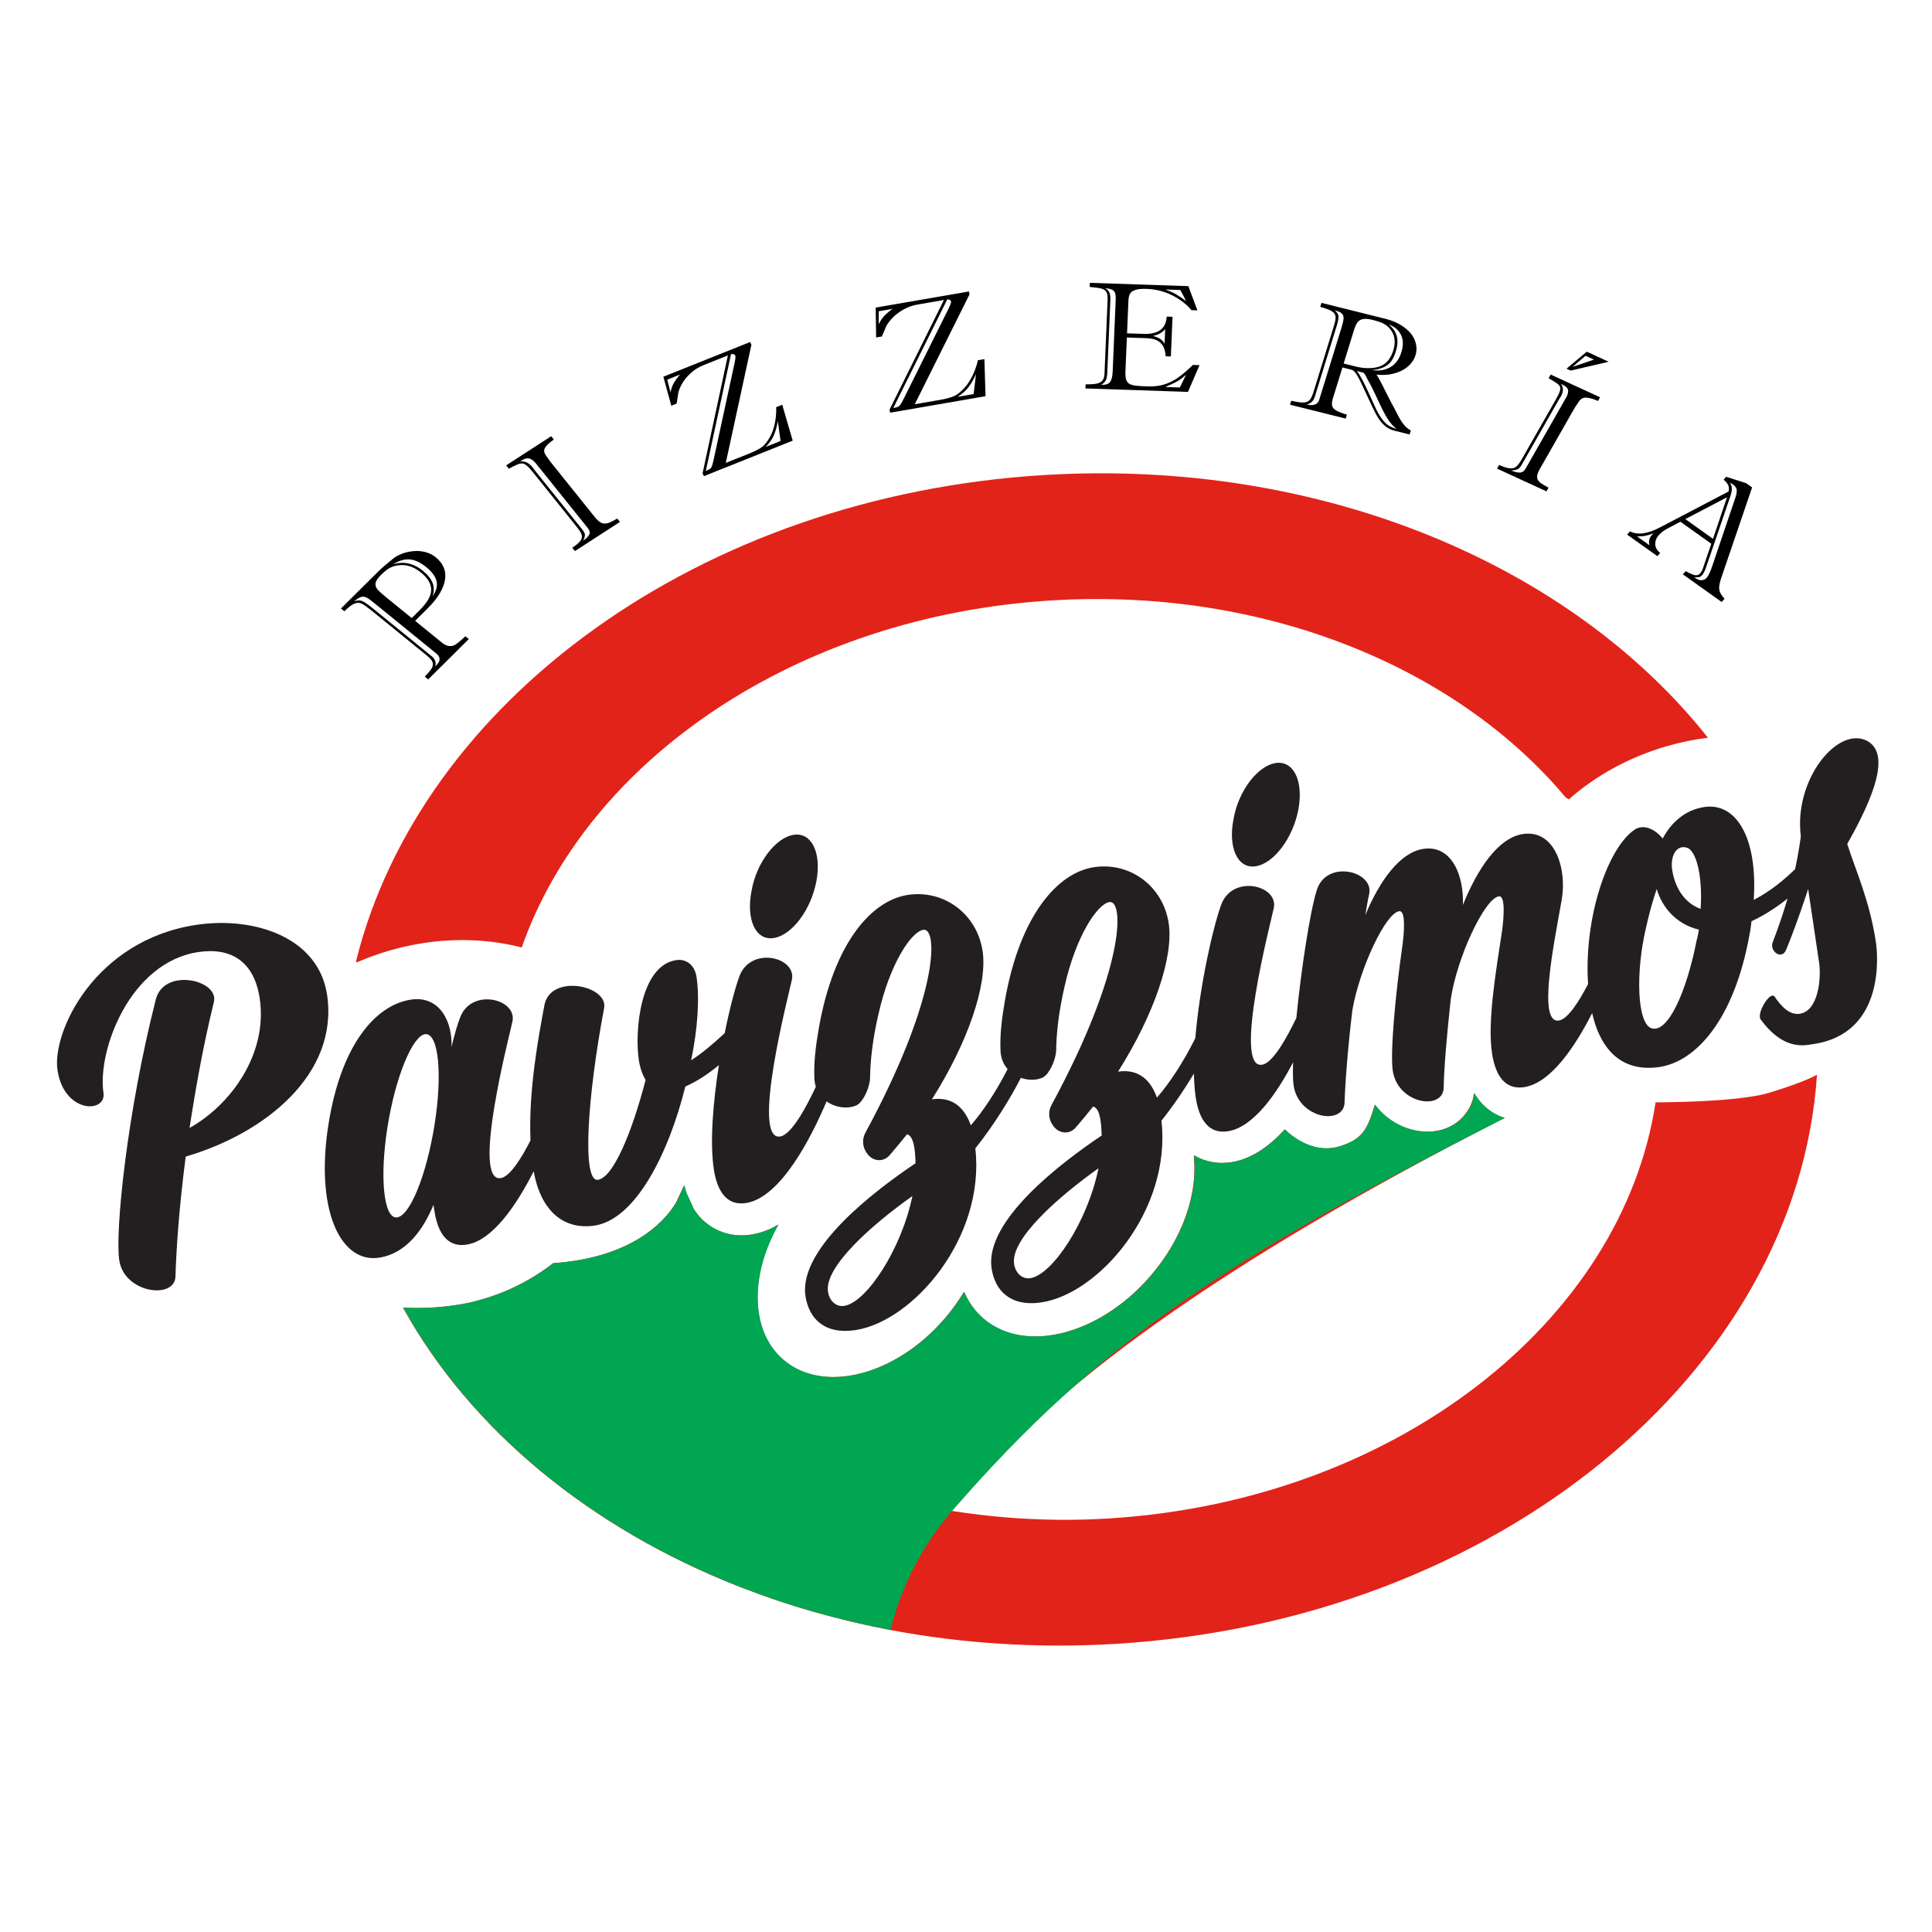
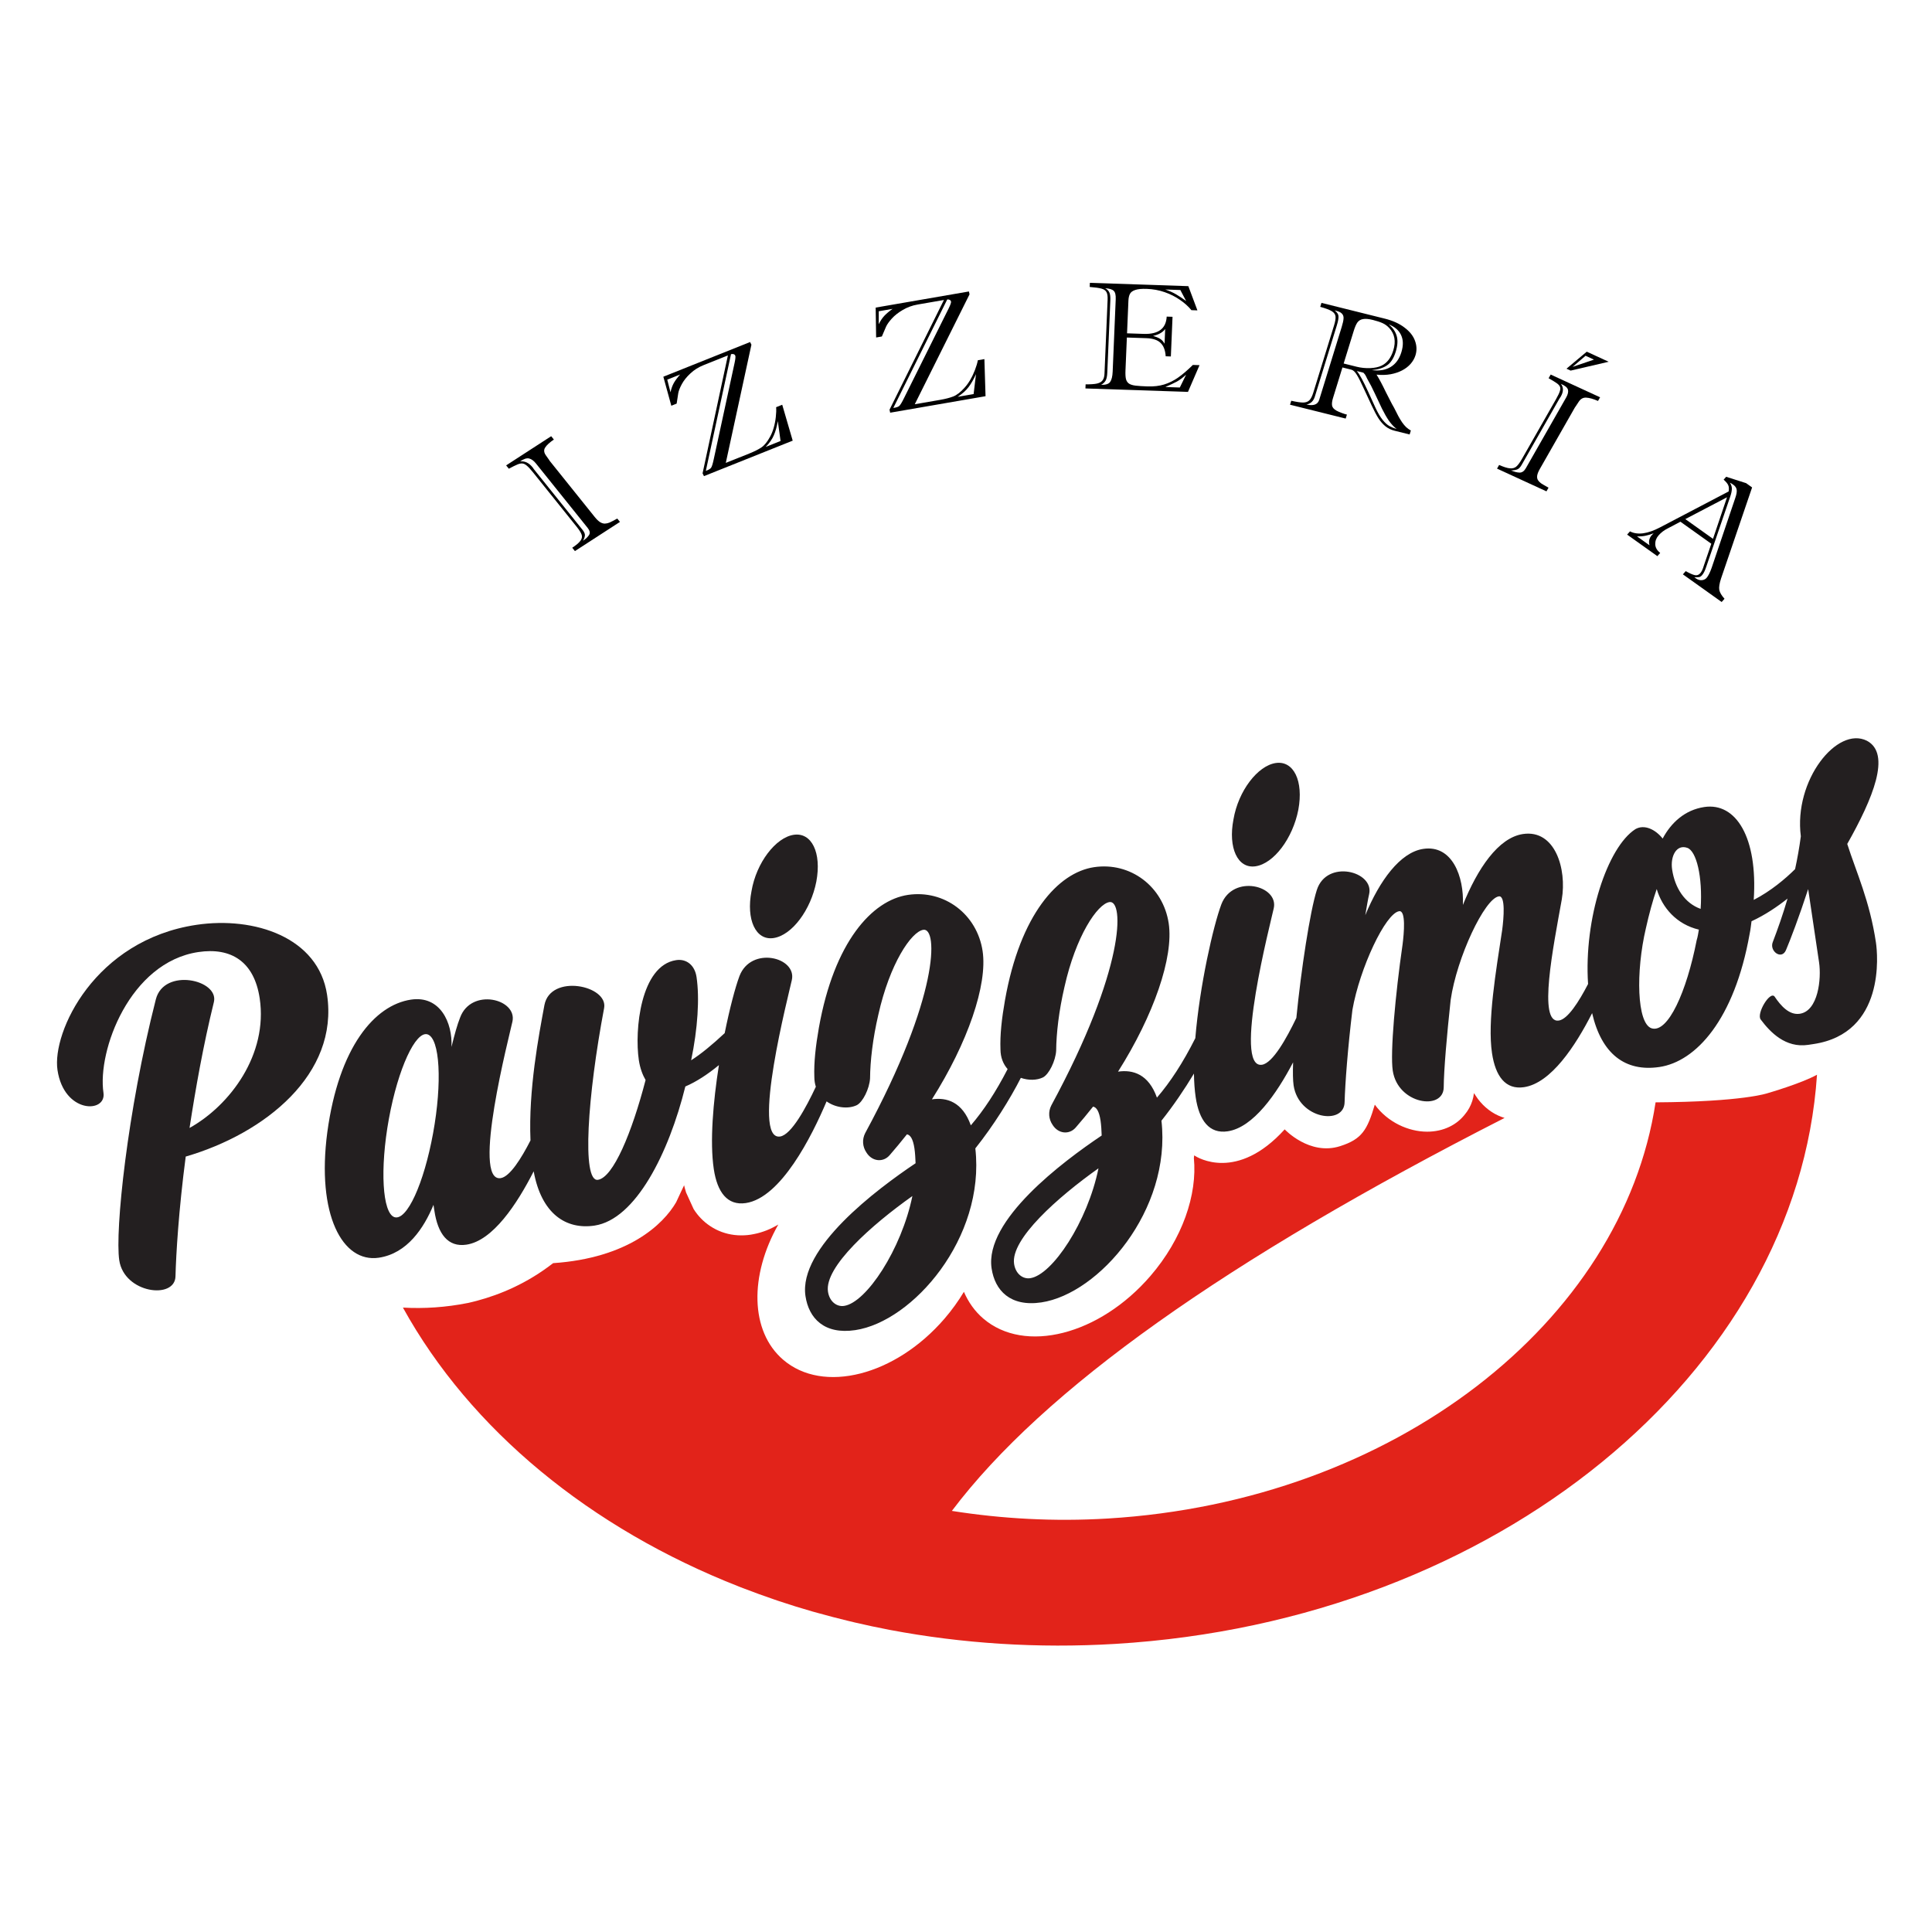
<svg xmlns="http://www.w3.org/2000/svg" xmlns:ns1="http://www.inkscape.org/namespaces/inkscape" xmlns:ns2="http://sodipodi.sourceforge.net/DTD/sodipodi-0.dtd" width="100" height="100" viewBox="0 0 26.458 26.458" version="1.1" id="svg1501" ns1:version="1.1 (c68e22c387, 2021-05-23)" ns2:docname="LOGO PAVIZZIMOS 100-100.svg">
  <ns2:namedview id="namedview1503" pagecolor="#ffffff" bordercolor="#999999" borderopacity="1" ns1:pageshadow="0" ns1:pageopacity="0" ns1:pagecheckerboard="0" ns1:document-units="mm" showgrid="false" units="px" ns1:zoom="2.9647587" ns1:cx="-39.632231" ns1:cy="101.02003" ns1:window-width="1920" ns1:window-height="1017" ns1:window-x="-8" ns1:window-y="-8" ns1:window-maximized="1" ns1:current-layer="layer1" />
  <defs id="defs1498" />
  <g ns1:label="Layer 1" ns1:groupmode="layer" id="layer1">
    <g id="g1260" transform="matrix(0.043,0,0,-0.043,9.0624776e-4,27.474)">
      <g id="g1110" transform="matrix(2.012,0,0,2.012,104.148,322.091)" style="fill:#231f20;fill-opacity:1;stroke:none">
        <path d="m 0,0 c -1.355,9.098 -11.492,12.45 -20.675,11.083 -16.106,-2.4 -22.89,-16.974 -21.999,-22.983 1.033,-6.928 7.763,-6.862 7.279,-3.607 -0.996,6.676 4.172,20.667 15.021,22.282 5.175,0.772 8.84,-1.498 9.71,-7.339 1.315,-8.847 -4.649,-16.901 -11.107,-20.506 0.955,6.198 2.155,13.031 3.855,19.937 0.839,3.536 -7.895,5.48 -9.19,0.422 -4.527,-17.733 -6.479,-36.706 -5.791,-41.298 0.779,-5.257 8.864,-6.271 8.902,-2.512 0.089,3.424 0.499,10.397 1.619,18.923 C -9.786,-21.93 1.864,-12.52 0,0 Z" style="fill:#231f20;fill-opacity:1;stroke:none;stroke-width:1;stroke-linecap:butt;stroke-linejoin:miter;stroke-miterlimit:10;stroke-dasharray:none;stroke-opacity:1" id="path1112" />
      </g>
      <g id="g1114" transform="matrix(2.012,0,0,2.012,392.811,377.956)" style="fill:#231f20;fill-opacity:1;stroke:none">
        <path d="m 0,0 c -0.869,-4.48 0.656,-7.836 3.491,-7.416 2.922,0.435 5.905,4.464 6.776,8.944 C 11.121,6.09 9.526,9.352 6.69,8.93 3.852,8.507 0.772,4.552 0,0 Z" style="fill:#231f20;fill-opacity:1;stroke:none;stroke-width:1;stroke-linecap:butt;stroke-linejoin:miter;stroke-miterlimit:10;stroke-dasharray:none;stroke-opacity:1" id="path1116" />
      </g>
      <g id="g1118" transform="matrix(2.012,0,0,2.012,239.312,355.095)" style="fill:#231f20;fill-opacity:1;stroke:none">
        <path d="M 0,0 C -0.869,-4.48 0.654,-7.836 3.493,-7.413 6.417,-6.978 9.397,-2.95 10.265,1.528 11.123,6.093 9.526,9.354 6.69,8.931 3.853,8.507 0.772,4.551 0,0 Z" style="fill:#231f20;fill-opacity:1;stroke:none;stroke-width:1;stroke-linecap:butt;stroke-linejoin:miter;stroke-miterlimit:10;stroke-dasharray:none;stroke-opacity:1" id="path1120" />
      </g>
      <g id="g1122" transform="matrix(2.012,0,0,2.012,541.597,349.47)" style="fill:#231f20;fill-opacity:1;stroke:none">
        <path d="m 0,0 c -2.524,0.903 -4.077,3.316 -4.513,6.237 -0.31,2.087 0.68,4.024 2.39,3.427 C -0.688,9.194 0.339,5.167 0,0 Z m -0.627,-4.957 c -1.598,-8.171 -4.544,-14.752 -7.138,-13.945 -2.33,0.763 -2.521,8.924 -0.905,15.819 0.511,2.293 1.118,4.516 1.718,6.227 0.864,-2.942 3.136,-5.59 6.672,-6.428 -0.094,-0.527 -0.174,-1.136 -0.347,-1.673 z m -105.49,-53.501 c -1.167,-0.174 -2.318,0.678 -2.557,2.263 -0.582,3.924 6.956,10.592 13.359,15.129 -1.725,-8.447 -7.297,-16.87 -10.802,-17.392 z m -29.46,-4.385 c -1.17,-0.176 -2.319,0.675 -2.557,2.262 -0.583,3.921 6.951,10.589 13.362,15.127 -1.729,-8.448 -7.299,-16.87 -10.805,-17.389 z m -65.063,27.333 c -1.459,-7.981 -4.153,-13.926 -6.128,-13.282 -1.887,0.657 -2.323,7.587 -0.868,15.566 1.456,7.981 4.238,13.94 6.115,13.365 1.974,-0.644 2.337,-7.671 0.881,-15.649 z M 23.206,10.279 c 4.053,7.173 7.004,14.266 3.115,16.332 C 21.616,28.981 14.71,20.36 15.86,11.489 15.62,9.677 15.308,7.943 14.95,6.29 13.4,4.753 11.098,2.811 8.403,1.421 9.062,11.328 5.591,16.87 0.583,16.125 c -3.086,-0.461 -5.261,-2.49 -6.593,-4.993 -1.153,1.449 -2.9,2.299 -4.317,1.491 -4.429,-2.853 -8.176,-14.159 -7.491,-24.513 -1.447,-2.793 -3.211,-5.573 -4.631,-5.786 -3.339,-0.498 -0.88,11.642 0.471,19.179 0.819,4.814 -1.055,11.104 -6.147,10.346 -3.921,-0.584 -7.198,-5.508 -9.506,-11.225 0.192,4.462 -1.679,9.56 -6.267,8.874 -3.671,-0.544 -6.928,-5.041 -9.185,-10.495 0.23,1.314 0.404,2.449 0.611,3.334 0.826,3.621 -6.717,5.569 -8.285,0.643 -1.075,-3.369 -2.479,-12.588 -3.238,-20.241 -1.547,-3.228 -3.741,-7.159 -5.44,-7.411 -4.67,-0.697 1.408,22.645 1.861,24.759 0.823,3.621 -6.442,5.44 -8.289,0.644 -1.292,-3.444 -3.433,-12.87 -4.125,-21.203 -1.969,-3.903 -3.95,-6.938 -6.074,-9.405 -1.321,3.726 -3.82,4.461 -6.158,4.113 5.662,8.948 8.819,18.121 8.022,23.461 -0.868,5.844 -6.059,9.762 -11.819,8.904 -5.673,-0.845 -11.684,-7.455 -14.096,-21.038 -0.51,-2.891 -0.805,-5.495 -0.717,-7.786 0.005,-1.32 0.45,-2.362 1.132,-3.135 -1.889,-3.666 -3.793,-6.548 -5.823,-8.908 -1.324,3.726 -3.821,4.465 -6.159,4.117 5.664,8.948 8.819,18.118 8.025,23.459 -0.871,5.842 -6.061,9.76 -11.819,8.903 -5.676,-0.844 -11.688,-7.454 -14.101,-21.037 -0.507,-2.891 -0.803,-5.493 -0.717,-7.784 0.002,-0.569 0.09,-1.083 0.238,-1.548 -1.55,-3.303 -3.878,-7.612 -5.657,-7.876 -4.676,-0.697 1.404,22.645 1.855,24.76 0.829,3.62 -6.436,5.439 -8.285,0.643 -0.66,-1.762 -1.544,-5.093 -2.342,-9.04 -1.964,-1.833 -3.761,-3.316 -5.309,-4.297 1.045,5.015 1.35,9.838 0.854,13.179 -0.287,1.918 -1.632,2.912 -3.216,2.676 -5.673,-0.844 -6.615,-11.137 -5.921,-15.812 0.2,-1.334 0.611,-2.381 1.071,-3.166 -2.171,-8.342 -5.123,-15.437 -7.544,-15.797 -2.588,-0.385 -1.642,13.319 0.981,27.19 0.662,3.594 -8.491,5.475 -9.45,0.467 -0.885,-4.766 -2.545,-13.406 -2.205,-21.422 -1.458,-2.855 -3.271,-5.751 -4.72,-5.968 -4.673,-0.695 1.404,22.646 1.858,24.76 0.824,3.621 -6.525,5.427 -8.284,0.645 -0.438,-1.09 -0.879,-2.694 -1.361,-4.64 0.193,3.867 -1.812,8.176 -6.401,7.492 -5.759,-0.858 -11.424,-7.503 -13.255,-20.997 -1.724,-13.054 2.4,-20.713 8.159,-19.857 4.51,0.674 7.147,4.733 8.651,8.368 0.053,-0.333 0.101,-0.664 0.139,-0.917 0.546,-3.671 2.144,-5.821 5.069,-5.386 4.186,0.622 8.012,6.425 10.651,11.607 1.228,-6.728 5.11,-9.261 9.626,-8.588 6.51,0.969 11.769,11.479 14.38,22.019 1.75,0.745 3.602,1.968 5.315,3.386 -0.922,-5.854 -1.455,-12.139 -0.813,-16.451 0.551,-3.672 2.148,-5.821 5.07,-5.387 5.553,0.826 10.442,10.553 12.784,16.094 1.474,-1.048 3.466,-1.231 4.784,-0.598 0.953,0.485 2.001,2.602 2.098,4.238 0.021,2.732 0.425,6.29 1.313,10.09 1.789,8.031 5.209,13.147 7.127,13.432 2.339,0.349 2.51,-10.546 -9.201,-32.165 -0.532,-1.019 -0.438,-2.198 0.211,-3.127 0.891,-1.402 2.623,-1.569 3.643,-0.394 0.946,1.078 1.81,2.144 2.745,3.309 0.53,-0.093 0.96,-0.71 1.185,-2.214 0.111,-0.749 0.153,-1.597 0.182,-2.362 -6.205,-4.164 -18.562,-13.426 -17.429,-21.022 0.522,-3.504 2.958,-6.129 7.884,-5.393 9.096,1.354 20.605,14.586 19.004,28.764 2.899,3.639 5.479,7.786 7.203,11.166 1.216,-0.424 2.535,-0.397 3.495,0.067 0.953,0.482 2,2.601 2.097,4.237 0.021,2.732 0.429,6.291 1.315,10.091 1.789,8.03 5.207,13.145 7.126,13.432 2.335,0.346 2.507,-10.547 -9.199,-32.166 -0.532,-1.019 -0.441,-2.2 0.208,-3.127 0.894,-1.402 2.623,-1.57 3.643,-0.397 0.95,1.081 1.814,2.147 2.749,3.312 0.525,-0.093 0.957,-0.712 1.182,-2.214 0.113,-0.752 0.152,-1.598 0.181,-2.362 -6.205,-4.164 -18.559,-13.426 -17.427,-21.022 0.519,-3.504 2.958,-6.127 7.881,-5.393 9.099,1.354 20.607,14.583 19.007,28.764 1.901,2.386 3.664,4.992 5.143,7.457 0.02,-1.356 0.108,-2.622 0.276,-3.75 0.545,-3.672 2.148,-5.825 5.067,-5.388 4.048,0.603 7.739,5.927 10.352,10.915 -0.055,-1.587 -0.035,-2.857 0.08,-3.647 0.795,-5.339 8.033,-6.395 8.073,-2.634 0.079,2.909 0.509,8.606 1.238,14.598 1.153,6.572 5.23,15.284 7.398,15.607 1.086,0.161 0.772,-3.468 0.535,-5.296 -1.135,-7.848 -1.975,-17.1 -1.551,-19.938 0.795,-5.34 8.03,-6.396 8.069,-2.637 0.019,2.735 0.49,8.178 1.098,13.816 0.965,6.711 5.372,16.068 7.625,16.404 1.086,0.161 0.773,-3.469 0.534,-5.297 -0.989,-6.544 -2.362,-14.511 -1.614,-19.518 0.545,-3.673 2.144,-5.823 5.064,-5.389 4.268,0.635 8.138,6.514 10.784,11.719 1.484,-6.454 5.238,-9.333 10.665,-8.524 5.759,0.858 11.853,7.479 14.266,21.062 0.15,0.706 0.218,1.397 0.3,2.006 2.152,0.995 4.088,2.309 5.703,3.59 -0.742,-2.543 -1.556,-4.834 -2.321,-6.839 -0.634,-1.458 1.378,-2.95 2.073,-1.313 0.694,1.641 2.046,5.168 3.511,9.652 0.497,-3.339 1.004,-6.762 1.726,-11.601 0.386,-2.586 -0.134,-7.697 -3.053,-8.132 -1.671,-0.249 -3.006,1.259 -3.994,2.731 -0.731,0.916 -2.918,-2.737 -2.183,-3.65 1.492,-1.996 3.919,-4.536 7.505,-4.003 0.252,0.038 0.5,0.075 0.836,0.126 C 29.29,-19.696 28.012,-7.09 27.75,-5.337 26.768,1.256 24.64,5.8 23.206,10.279 Z" style="fill:#231f20;fill-opacity:1;stroke:none;stroke-width:1;stroke-linecap:butt;stroke-linejoin:miter;stroke-miterlimit:10;stroke-dasharray:none;stroke-opacity:1" id="path1124" />
      </g>
      <g id="g1126" transform="matrix(2.012,0,0,2.012,113.543,332.408)" style="fill:#e2231a;fill-opacity:1;stroke:none">
-         <path d="m 0,0 c 1.677,0.732 3.426,1.372 5.247,1.896 7.242,2.09 14.494,2.123 20.897,0.479 10.382,29.609 43.486,52.501 83.975,54.937 33.732,2.031 64.075,-10.644 81.277,-31.203 0.167,-0.093 0.329,-0.193 0.489,-0.292 4.225,3.724 9.511,6.687 15.559,8.431 2.161,0.624 4.325,1.058 6.467,1.325 C 192.302,62.838 152.874,79.805 108.925,77.158 54.222,73.865 10.116,41.25 -0.083,0.214 -0.063,0.167 -0.044,0.122 -0.024,0.075 -0.017,0.048 -0.009,0.024 0,0 Z" style="fill:#e2231a;fill-opacity:1;stroke:none;stroke-width:1;stroke-linecap:butt;stroke-linejoin:miter;stroke-miterlimit:10;stroke-dasharray:none;stroke-opacity:1" id="path1128" />
-       </g>
+         </g>
      <g id="g1130" transform="matrix(2.012,0,0,2.012,527.246,287.854)" style="fill:#e2231a;fill-opacity:1;stroke:none">
        <path d="m 0,0 c -5.27,-34.75 -41.356,-63.142 -86.711,-65.875 -8.502,-0.512 -16.765,-0.043 -24.68,1.205 14.485,19.205 43.305,39.674 87.488,62.203 -0.349,0.106 -0.69,0.24 -1.019,0.386 -0.36,0.167 -0.693,0.346 -1.019,0.562 -0.649,0.426 -1.256,0.953 -1.785,1.568 -0.266,0.301 -0.514,0.63 -0.734,0.977 l -0.171,0.258 -0.084,0.13 -0.023,0.032 c -0.004,0.005 -0.01,0.014 -0.01,0.014 l -0.003,-0.018 -0.01,-0.068 -0.094,-0.562 c -0.168,-0.783 -0.496,-1.55 -0.966,-2.24 -0.079,-0.12 -0.174,-0.234 -0.264,-0.349 -1.308,-1.77 -3.474,-2.866 -6.07,-2.866 -2.943,0 -6.236,1.475 -8.289,4.278 -1.189,-4.013 -2.043,-5.467 -5.482,-6.567 -4.859,-1.554 -8.781,2.657 -8.781,2.657 -7.552,-8.329 -13.806,-4.458 -14.263,-4.157 -0.011,0.007 -0.02,0.013 -0.032,0.019 -0.049,0.056 -0.037,-0.022 -0.044,-0.059 l -0.013,-0.127 -0.023,-0.227 c 0.563,-5.784 -1.806,-12.772 -6.875,-18.653 -8.07,-9.363 -19.921,-12.378 -26.477,-6.729 -1.343,1.158 -2.351,2.594 -3.048,4.217 -0.873,-1.456 -1.897,-2.884 -3.076,-4.253 -7.787,-9.032 -19.225,-11.942 -25.547,-6.488 -5.241,4.513 -5.316,13.351 -0.76,21.388 -0.6,-0.353 -1.222,-0.668 -1.867,-0.924 -0.647,-0.249 -1.311,-0.457 -1.99,-0.582 -0.675,-0.15 -1.365,-0.21 -2.054,-0.205 -1.377,0.004 -2.747,0.325 -3.962,0.941 -0.607,0.308 -1.173,0.684 -1.694,1.116 -0.501,0.421 -0.898,0.842 -1.272,1.31 -0.207,0.26 -0.389,0.529 -0.562,0.799 l -1.192,2.612 c -0.08,0.254 -0.155,0.506 -0.217,0.749 -0.025,0.1 -0.048,0.202 -0.071,0.299 l -0.018,0.073 c -0.004,0.006 -0.002,0.039 -0.011,0.022 l -0.021,-0.044 -0.084,-0.178 c -0.112,-0.235 -0.224,-0.469 -0.336,-0.703 -0.287,-0.599 -0.55,-1.191 -0.818,-1.755 -2.062,-3.544 -7.628,-8.834 -19.472,-9.639 -4.08,-3.174 -8.314,-4.957 -12.068,-5.959 -0.458,-0.108 -0.915,-0.243 -1.37,-0.336 -0.019,-0.003 -0.035,-0.008 -0.056,-0.01 -3.491,-0.696 -6.951,-0.92 -10.281,-0.729 10.71,-19.374 29.675,-34.941 53.256,-44.186 0.231,-0.09 0.463,-0.177 0.695,-0.266 1.581,-0.61 3.184,-1.192 4.807,-1.745 0.233,-0.078 0.466,-0.166 0.703,-0.242 1.758,-0.592 3.541,-1.143 5.345,-1.661 0.313,-0.09 0.631,-0.173 0.946,-0.259 1.508,-0.423 3.033,-0.821 4.569,-1.192 0.407,-0.097 0.811,-0.199 1.219,-0.294 1.805,-0.421 3.629,-0.813 5.471,-1.162 0.043,-0.009 0.083,-0.018 0.124,-0.026 v 0.002 c 11.326,-2.136 23.298,-2.943 35.628,-2.202 60.432,3.637 107.942,43.062 111.072,90.095 C 23.073,2.99 17.709,1.444 17.709,1.444 17.709,1.444 13.84,0.081 0,0 Z" style="fill:#e2231a;fill-opacity:1;stroke:none;stroke-width:1;stroke-linecap:butt;stroke-linejoin:miter;stroke-miterlimit:10;stroke-dasharray:none;stroke-opacity:1" id="path1132" />
      </g>
      <g id="g1130-1" transform="matrix(2.012,0,0,2.012,1116.582,339.569)" style="fill:#00a651;fill-opacity:1;stroke:none">
-         <path d="m -404.25,-90.369 c 23.464,27.015 43.305,39.674 87.488,62.203 -0.349,0.106 -0.69,0.24 -1.019,0.386 -0.36,0.167 -0.693,0.346 -1.019,0.562 -0.649,0.426 -1.256,0.953 -1.785,1.568 -0.266,0.301 -0.514,0.63 -0.734,0.977 l -0.171,0.258 -0.084,0.13 -0.023,0.032 c -0.004,0.005 -0.01,0.014 -0.01,0.014 l -0.003,-0.018 -0.01,-0.068 -0.094,-0.562 c -0.168,-0.783 -0.496,-1.55 -0.966,-2.24 -0.079,-0.12 -0.174,-0.234 -0.264,-0.349 -1.308,-1.77 -3.474,-2.866 -6.07,-2.866 -2.943,0 -6.236,1.475 -8.289,4.278 -1.189,-4.013 -2.043,-5.467 -5.482,-6.567 -4.859,-1.554 -8.781,2.657 -8.781,2.657 -7.552,-8.329 -13.806,-4.458 -14.263,-4.157 -0.011,0.007 -0.02,0.013 -0.032,0.019 -0.049,0.056 -0.037,-0.022 -0.044,-0.059 l -0.013,-0.127 -0.023,-0.227 c 0.563,-5.784 -1.806,-12.772 -6.875,-18.653 -8.07,-9.363 -19.921,-12.378 -26.477,-6.729 -1.343,1.158 -2.351,2.594 -3.048,4.217 -0.873,-1.456 -1.897,-2.884 -3.076,-4.253 -7.787,-9.032 -19.225,-11.942 -25.547,-6.488 -5.241,4.513 -5.316,13.351 -0.76,21.388 -0.6,-0.353 -1.222,-0.668 -1.867,-0.924 -0.647,-0.249 -1.311,-0.457 -1.99,-0.582 -0.675,-0.15 -1.365,-0.21 -2.054,-0.205 -1.377,0.004 -2.747,0.325 -3.962,0.941 -0.607,0.308 -1.173,0.684 -1.694,1.116 -0.501,0.421 -0.898,0.842 -1.272,1.31 -0.207,0.26 -0.389,0.529 -0.562,0.799 l -1.192,2.612 c -0.08,0.254 -0.155,0.506 -0.217,0.749 -0.025,0.1 -0.048,0.202 -0.071,0.299 l -0.018,0.073 c -0.004,0.006 -0.002,0.039 -0.011,0.022 l -0.021,-0.044 -0.084,-0.178 c -0.112,-0.235 -0.224,-0.469 -0.336,-0.703 -0.287,-0.599 -0.55,-1.191 -0.818,-1.755 -2.062,-3.544 -7.628,-8.834 -19.472,-9.639 -4.08,-3.174 -8.314,-4.957 -12.068,-5.959 -0.458,-0.108 -0.915,-0.243 -1.37,-0.336 -0.019,-0.003 -0.035,-0.008 -0.056,-0.01 -3.491,-0.696 -6.951,-0.92 -10.281,-0.729 10.71,-19.374 29.675,-34.941 53.256,-44.186 0.231,-0.09 0.463,-0.177 0.695,-0.266 1.581,-0.61 3.184,-1.192 4.807,-1.745 0.233,-0.078 0.466,-0.166 0.703,-0.242 1.758,-0.592 3.541,-1.143 5.345,-1.661 0.313,-0.09 0.631,-0.173 0.946,-0.259 1.508,-0.423 3.033,-0.821 4.569,-1.192 0.407,-0.097 0.811,-0.199 1.219,-0.294 1.805,-0.421 3.647,-0.777 5.471,-1.162 0.041,-0.009 0.091,-0.053 0.124,-0.026 5.2e-4,4.2e-4 -1.6e-4,0.001 0,0.002 1.673,6.874 5.116,13.507 9.755,18.848 z" style="fill:#00a651;fill-opacity:1;stroke:none;stroke-width:1;stroke-linecap:butt;stroke-linejoin:miter;stroke-miterlimit:10;stroke-dasharray:none;stroke-opacity:1" id="path1132-3" ns2:nodetypes="accccccccccccccscccccccccccccccccccccccccccccccccccccccccccaaaa" />
-       </g>
+         </g>
      <g aria-label="P  I  Z  Z  E  R  Í  A" transform="matrix(-0.948,0.67,0.746,0.852,481.735,759.92)" id="text48909" style="font-size:45.07px;line-height:1.25;white-space:pre">
-         <path d="m 45.933,-410.196 -9.309,-0.644 q -1.317,-0.091 -2.068,0.232 -0.73,0.347 -1.083,0.984 -0.331,0.639 -0.502,1.84 -0.171,1.201 -0.287,2.23 l -1.207,-0.084 1.105,-15.961 1.207,0.084 q -0.079,1.781 0.014,2.67 0.091,0.911 0.495,1.446 0.403,0.557 1.071,0.78 0.689,0.246 1.896,0.33 l 19.342,1.339 q 2.415,0.167 3.44,0.018 1.024,-0.128 1.58,-1.148 0.554,-0.998 0.725,-3.457 l 1.207,0.084 -1.046,15.105 q -0.07,1.01 -0.686,4.806 -0.195,1.222 -0.905,2.562 -0.712,1.363 -1.871,2.496 -1.139,1.156 -2.662,1.801 -1.501,0.646 -3.213,0.528 -1.91,-0.132 -3.394,-1.007 -1.485,-0.853 -2.495,-2.511 -1.012,-1.636 -1.461,-4.072 -0.451,-2.414 -0.232,-5.575 z m 10.89,-4.033 -20.637,-1.429 q -2.086,-0.144 -2.677,-1.796 l -0.04,0.571 q -0.169,2.437 2.137,2.597 l 20.088,1.391 q 2.7,0.187 3.538,0.201 0.836,0.036 1.447,-0.187 0.609,-0.2 0.919,-0.841 0.329,-0.617 0.532,-1.949 -0.478,0.849 -1.029,1.164 -0.551,0.315 -1.525,0.358 -0.974,0.043 -2.752,-0.08 z m -9.682,4.117 -0.213,3.074 q -0.193,2.788 0.338,4.678 0.553,1.891 2.065,2.989 1.534,1.099 4.213,1.284 4.018,0.278 6.202,-2.284 0.865,-1.021 1.182,-2.102 0.317,-1.081 0.43,-2.706 0.129,-1.866 -0.34,-2.737 -0.471,-0.849 -1.509,-1.141 -1.04,-0.271 -3.104,-0.413 z m -0.341,8.425 q 0.213,2.662 1.814,4.074 1.601,1.412 4.696,1.627 3.271,0.226 4.987,-0.978 1.738,-1.203 2.469,-3.8 -0.723,1.207 -1.816,2.014 -1.093,0.807 -2.506,1.15 -1.414,0.343 -3.038,0.231 -5.225,-0.362 -6.606,-4.318 z" style="font-family:'Imprint MT Shadow';-inkscape-font-specification:'Imprint MT Shadow'" id="path60672" />
        <path d="m 55.286,-359.446 -4.044,14.088 -1.163,-0.334 q 0.528,-2.001 0.358,-3.24 -0.156,-1.212 -1.57,-1.71 -0.876,-0.297 -1.393,-0.491 -0.496,-0.188 -0.432,-0.17 l -19.503,-5.598 q -1.248,-0.358 -2.061,-0.317 -0.819,0.062 -1.276,0.458 -0.457,0.395 -0.766,0.994 -0.288,0.604 -0.876,2.175 l -1.163,-0.334 4.044,-14.088 1.163,0.334 q -0.519,1.889 -0.433,2.944 0.101,1.082 0.826,1.588 0.74,0.533 2.517,1.043 l 18.889,5.422 q 1.692,0.486 2.545,0.547 0.867,0.089 1.355,-0.252 0.487,-0.341 0.833,-1.066 0.361,-0.698 0.988,-2.326 z m -6.47,3.638 -21.068,-6.048 q -1.079,-0.31 -1.477,-0.836 -0.398,-0.526 -0.639,-1.603 -0.352,1.387 -0.193,2.349 0.18,0.968 1.576,1.368 l 22.443,6.442 q 1.438,0.413 2.328,0.027 0.889,-0.386 1.33,-2.16 -1.308,1.365 -3.677,0.685 -0.169,-0.049 -0.311,-0.112 -0.148,-0.043 -0.311,-0.112 z" style="font-family:'Imprint MT Shadow';-inkscape-font-specification:'Imprint MT Shadow'" id="path60674" />
-         <path d="m 9.831,-301.946 -0.822,1.557 -8.695,-6.581 11.969,-22.673 0.798,0.421 16.171,31.356 3.298,-6.247 q 1.017,-1.927 1.211,-4.039 0.214,-2.102 -0.161,-3.843 -0.366,-1.711 -0.915,-2.698 -1.109,-1.954 -1.556,-2.663 l 0.719,-1.362 6.929,5.4 -11.702,22.167 -0.759,-0.401 -16.159,-31.474 -3.175,6.014 q -1.007,1.907 -1.403,3.365 -0.387,1.488 0.141,3.882 0.258,1.256 0.867,2.648 0.618,1.421 1.503,2.809 0.894,1.418 1.74,2.362 z m -5.056,-10.881 -2.003,3.795 4.181,4.148 q -1.194,-2.123 -1.736,-3.878 -0.552,-1.735 -0.442,-4.066 z m 24.056,15.76 -15.981,-31.057 q -0.573,0.991 -0.527,1.563 0.056,0.602 1.019,2.454 l 13.195,25.679 q 0.803,1.544 1.172,1.739 0.584,0.308 1.121,-0.379 z m 6.863,-13 1.736,-3.289 -2.969,-2.389 q 0.765,1.474 1.012,2.749 0.237,1.295 0.221,2.929 z" style="font-family:'Imprint MT Shadow';-inkscape-font-specification:'Imprint MT Shadow'" id="path60676" />
+         <path d="m 9.831,-301.946 -0.822,1.557 -8.695,-6.581 11.969,-22.673 0.798,0.421 16.171,31.356 3.298,-6.247 q 1.017,-1.927 1.211,-4.039 0.214,-2.102 -0.161,-3.843 -0.366,-1.711 -0.915,-2.698 -1.109,-1.954 -1.556,-2.663 l 0.719,-1.362 6.929,5.4 -11.702,22.167 -0.759,-0.401 -16.159,-31.474 -3.175,6.014 q -1.007,1.907 -1.403,3.365 -0.387,1.488 0.141,3.882 0.258,1.256 0.867,2.648 0.618,1.421 1.503,2.809 0.894,1.418 1.74,2.362 z m -5.056,-10.881 -2.003,3.795 4.181,4.148 q -1.194,-2.123 -1.736,-3.878 -0.552,-1.735 -0.442,-4.066 z m 24.056,15.76 -15.981,-31.057 q -0.573,0.991 -0.527,1.563 0.056,0.602 1.019,2.454 l 13.195,25.679 q 0.803,1.544 1.172,1.739 0.584,0.308 1.121,-0.379 m 6.863,-13 1.736,-3.289 -2.969,-2.389 q 0.765,1.474 1.012,2.749 0.237,1.295 0.221,2.929 z" style="font-family:'Imprint MT Shadow';-inkscape-font-specification:'Imprint MT Shadow'" id="path60676" />
        <path d="m -23.498,-258.185 -1.153,1.33 -6.978,-8.38 16.794,-19.372 0.682,0.591 8.646,34.205 4.627,-5.338 q 1.427,-1.646 2.095,-3.659 0.684,-1.999 0.714,-3.779 0.031,-1.75 -0.28,-2.835 -0.637,-2.154 -0.912,-2.946 l 1.009,-1.164 5.526,6.829 -16.42,18.939 -0.648,-0.562 -8.608,-34.317 -4.454,5.138 q -1.413,1.63 -2.129,2.96 -0.714,1.361 -0.742,3.813 -0.033,1.282 0.245,2.775 0.28,1.524 0.828,3.077 0.55,1.583 1.159,2.694 z m -2.459,-11.744 -2.811,3.242 3.132,4.987 q -0.681,-2.338 -0.812,-4.17 -0.145,-1.815 0.491,-4.06 z m 19.86,20.8 -8.529,-33.87 q -0.783,0.836 -0.867,1.403 -0.082,0.599 0.436,2.621 l 7.034,28.001 q 0.432,1.685 0.748,1.959 0.499,0.432 1.177,-0.115 z m 9.63,-11.107 2.436,-2.81 -2.351,-2.999 q 0.411,1.609 0.363,2.907 -0.062,1.315 -0.448,2.902 z" style="font-family:'Imprint MT Shadow';-inkscape-font-specification:'Imprint MT Shadow'" id="path60678" />
        <path d="m -50.295,-228.622 -5.696,-7.831 q -0.945,-1.299 -1.654,-1.899 -0.714,-0.569 -1.471,-0.563 -0.744,0.024 -1.734,0.608 -1.008,0.597 -2.627,1.775 -1.958,1.424 -3.079,3.137 -1.126,1.744 -1.655,3.898 -0.534,2.184 -0.76,5.315 l -1.424,1.036 -2.461,-8.061 21.908,-15.935 0.712,0.979 q -1.558,1.188 -2.208,2.015 -0.655,0.858 -0.592,1.655 0.058,0.828 0.809,1.861 l 12.803,17.601 q 0.906,1.246 1.641,1.582 0.735,0.336 1.642,-0.024 0.921,-0.343 2.747,-1.536 l 0.712,0.979 -21.036,15.301 -6.283,-4.111 1.281,-0.932 q 1.977,0.548 4.236,0.511 2.254,-0.007 4.571,-0.712 2.299,-0.693 4.346,-2.181 1.62,-1.178 2.179,-2.129 0.573,-0.934 0.387,-1.751 -0.186,-0.817 -0.924,-1.831 l -5.644,-7.759 -3.577,2.602 q -4.681,3.405 -1.614,7.732 l -1.246,0.906 -6.861,-9.432 1.103,-0.803 q 1.793,2.016 3.519,2.257 1.722,0.272 3.786,-1.23 z m -20.07,-2.9 1.024,3.99 q 0.222,-1.903 0.662,-3.094 0.453,-1.173 1.411,-3.149 z m 11.131,7.633 2.537,3.488 q -0.173,-1.697 1.259,-3.582 -1.173,0.445 -2.014,0.486 -0.841,0.041 -1.781,-0.391 z m 6.476,14.964 3.221,-2.343 q -1.658,0.526 -3.144,0.654 -1.485,0.128 -3.276,0.097 z m 12.642,-13.822 -12.518,-17.21 q -0.945,-1.299 -1.083,-2.124 -0.138,-0.825 0.17,-1.675 -1.464,1.092 -1.348,2.15 0.112,1.089 1.341,2.78 l 12.531,17.227 q 1.1,1.513 1.966,1.618 0.879,0.123 2.221,-0.799 -0.917,0.123 -1.624,-0.288 -0.712,-0.38 -1.657,-1.679 z" style="font-family:'Imprint MT Shadow';-inkscape-font-specification:'Imprint MT Shadow'" id="path60680" />
        <path d="m -110.433,-211.626 14.07,-5.884 0.467,1.117 q -1.952,0.864 -2.796,1.527 -0.835,0.683 -0.883,1.538 -0.068,0.863 0.568,2.386 l 7.93,18.963 q 0.679,1.624 1.315,2.289 0.636,0.664 1.726,0.59 1.07,-0.066 3.186,-0.879 l 0.467,1.117 -16.019,6.699 q -3.025,1.265 -5.72,1.152 -2.707,-0.085 -4.574,-1.355 -1.879,-1.242 -2.72,-3.252 -0.552,-1.32 -0.55,-2.799 0.01,-1.459 0.58,-2.89 0.57,-1.431 1.686,-2.756 1.104,-1.296 2.844,-2.382 -1.987,-0.815 -5.107,-2.516 l -3.003,-1.535 q -0.239,-0.115 -0.601,-0.297 -0.354,-0.162 -0.918,-0.427 -1.467,-0.77 -2.46,-1.261 -0.984,-0.471 -1.889,-0.808 -0.925,-0.329 -1.715,-0.451 -0.782,-0.102 -1.578,-0.008 l -0.467,-1.117 3.817,-1.596 q 1.299,-0.543 2.694,-0.459 1.403,0.105 2.921,0.711 1.497,0.614 3.579,1.771 l 4.354,2.425 q 3.039,1.735 4.421,2.302 1.37,0.596 2.081,0.299 l 2.254,-0.942 -3.6,-8.609 q -0.535,-1.279 -1.165,-1.874 -0.63,-0.595 -1.863,-0.461 -0.657,0.084 -1.552,0.339 -0.895,0.255 -1.313,0.454 z m 18.774,20.082 -8.38,-20.039 q -0.798,-1.908 0.306,-3.205 -2.634,1.173 -1.802,3.163 l 8.567,20.486 q 0.654,1.563 1.168,2.279 0.502,0.744 1.293,0.867 0.77,0.131 2.024,-0.465 -1.251,-0.025 -1.838,-0.687 -0.598,-0.632 -1.337,-2.399 z m -4.518,1.46 -3.829,-9.157 -3.289,1.375 q -1.665,0.696 -3.068,1.903 -1.395,1.227 -1.888,2.388 -1.011,2.26 0.33,5.467 1.588,3.797 4.913,4.505 1.177,0.247 2.257,0.034 1.08,-0.213 2.623,-0.858 1.563,-0.654 2.197,-1.42 0.622,-0.737 0.529,-1.7 -0.104,-0.934 -0.775,-2.538 z m -9.595,-8.057 1.665,-0.696 q -0.96,-0.243 -2.373,-0.94 -1.433,-0.689 -3.676,-1.945 -2.243,-1.257 -4.532,-2.566 -2.082,-1.157 -3.63,-1.607 -1.539,-0.43 -2.543,-0.32 -1.004,0.11 -2.036,0.494 1.514,0.083 3.112,0.654 1.607,0.592 3.627,1.656 2.007,1.093 4.184,2.305 2.157,1.221 4.33,2.197 0.322,0.199 0.771,0.417 0.437,0.247 1.101,0.351 z m -1.277,1.965 q -2.576,1.483 -3.333,3.779 -0.757,2.296 0.449,5.179 1.172,2.802 3.159,3.903 1.996,1.121 4.536,0.465 -2.218,-0.17 -3.773,-1.38 -1.567,-1.181 -2.663,-3.8 -1.155,-2.761 -0.656,-4.592 0.478,-1.822 2.282,-3.555 z" style="font-family:'Imprint MT Shadow';-inkscape-font-specification:'Imprint MT Shadow'" id="path60682" />
        <path d="m -144.978,-168.006 -14.384,2.813 -0.232,-1.188 q 2.022,-0.44 3.048,-1.157 1.009,-0.691 0.808,-2.176 -0.134,-0.916 -0.197,-1.464 -0.058,-0.527 -0.045,-0.462 l -3.895,-19.913 q -0.249,-1.274 -0.656,-1.98 -0.429,-0.701 -0.989,-0.928 -0.56,-0.227 -1.233,-0.23 -0.669,0.019 -2.336,0.21 l -0.232,-1.188 14.384,-2.813 0.232,1.188 q -1.918,0.398 -2.818,0.955 -0.917,0.583 -1.038,1.459 -0.138,0.901 0.217,2.716 l 3.772,19.287 q 0.338,1.728 0.671,2.515 0.316,0.813 0.841,1.091 0.525,0.278 1.328,0.256 0.785,0.003 2.521,-0.179 z m -6.185,-4.105 -4.207,-21.511 q -0.215,-1.101 0.072,-1.696 0.287,-0.594 1.136,-1.299 -1.395,0.318 -2.179,0.897 -0.779,0.601 -0.501,2.026 l 4.482,22.915 q 0.287,1.469 1.036,2.085 0.748,0.616 2.528,0.201 -1.81,-0.543 -2.283,-2.962 -0.034,-0.173 -0.042,-0.328 -0.03,-0.151 -0.042,-0.328 z m 2.762,8.272 1.209,-0.237 -1.118,7.237 -6.371,1.246 z m 0.276,1.179 -3.117,5.162 2.441,-0.477 z" style="font-family:'Imprint MT Shadow';-inkscape-font-specification:'Imprint MT Shadow'" id="path60684" />
        <path d="m -211.492,-187.164 2.438,6.304 10.409,0.044 1.468,-3.735 q 0.578,-1.428 0.585,-2.969 0.006,-1.474 -0.913,-2.601 -0.942,-1.126 -2.614,-1.199 l 0.005,-1.21 10.189,0.043 -0.005,1.21 q -3.413,0.492 -5.526,5.853 l -7.696,19.466 q 0.59,1.037 1.249,1.392 0.659,0.377 1.934,0.514 l -0.005,1.078 -5.289,1.782 -2.025,-0.009 -10.08,-26.033 q -0.871,-2.204 -1.748,-3 -0.877,-0.774 -2.68,-1.178 l 0.005,-1.21 13.072,0.055 -0.005,1.21 q -1.695,0.169 -2.533,0.518 -0.86,0.348 -0.864,1.361 -0.004,0.88 0.628,2.313 z m 12.313,7.754 -9.331,-0.039 4.638,11.881 z m -14.319,-6.948 7.773,19.949 q 0.566,1.499 1.179,2.118 0.614,0.641 1.692,0.645 0.638,0.003 1.035,-0.084 -1.055,-0.423 -1.58,-1.173 -0.547,-0.751 -1.026,-2.007 l -7.707,-19.949 q -0.719,-1.764 -0.715,-2.754 0.003,-0.638 0.246,-0.923 0.243,-0.285 0.972,-0.832 l -0.484,-0.002 q -1.034,-0.004 -1.587,0.544 -0.574,0.548 -0.578,1.296 -0.005,1.078 0.779,3.172 z m 21.214,-4.928 -4.225,-0.018 q 1.382,1.084 1.375,2.713 -0.002,0.462 -0.047,0.726 0.599,-1.098 1.218,-1.865 0.597,-0.768 1.679,-1.555 z" style="font-family:'Imprint MT Shadow';-inkscape-font-specification:'Imprint MT Shadow'" id="path60686" />
      </g>
    </g>
  </g>
</svg>